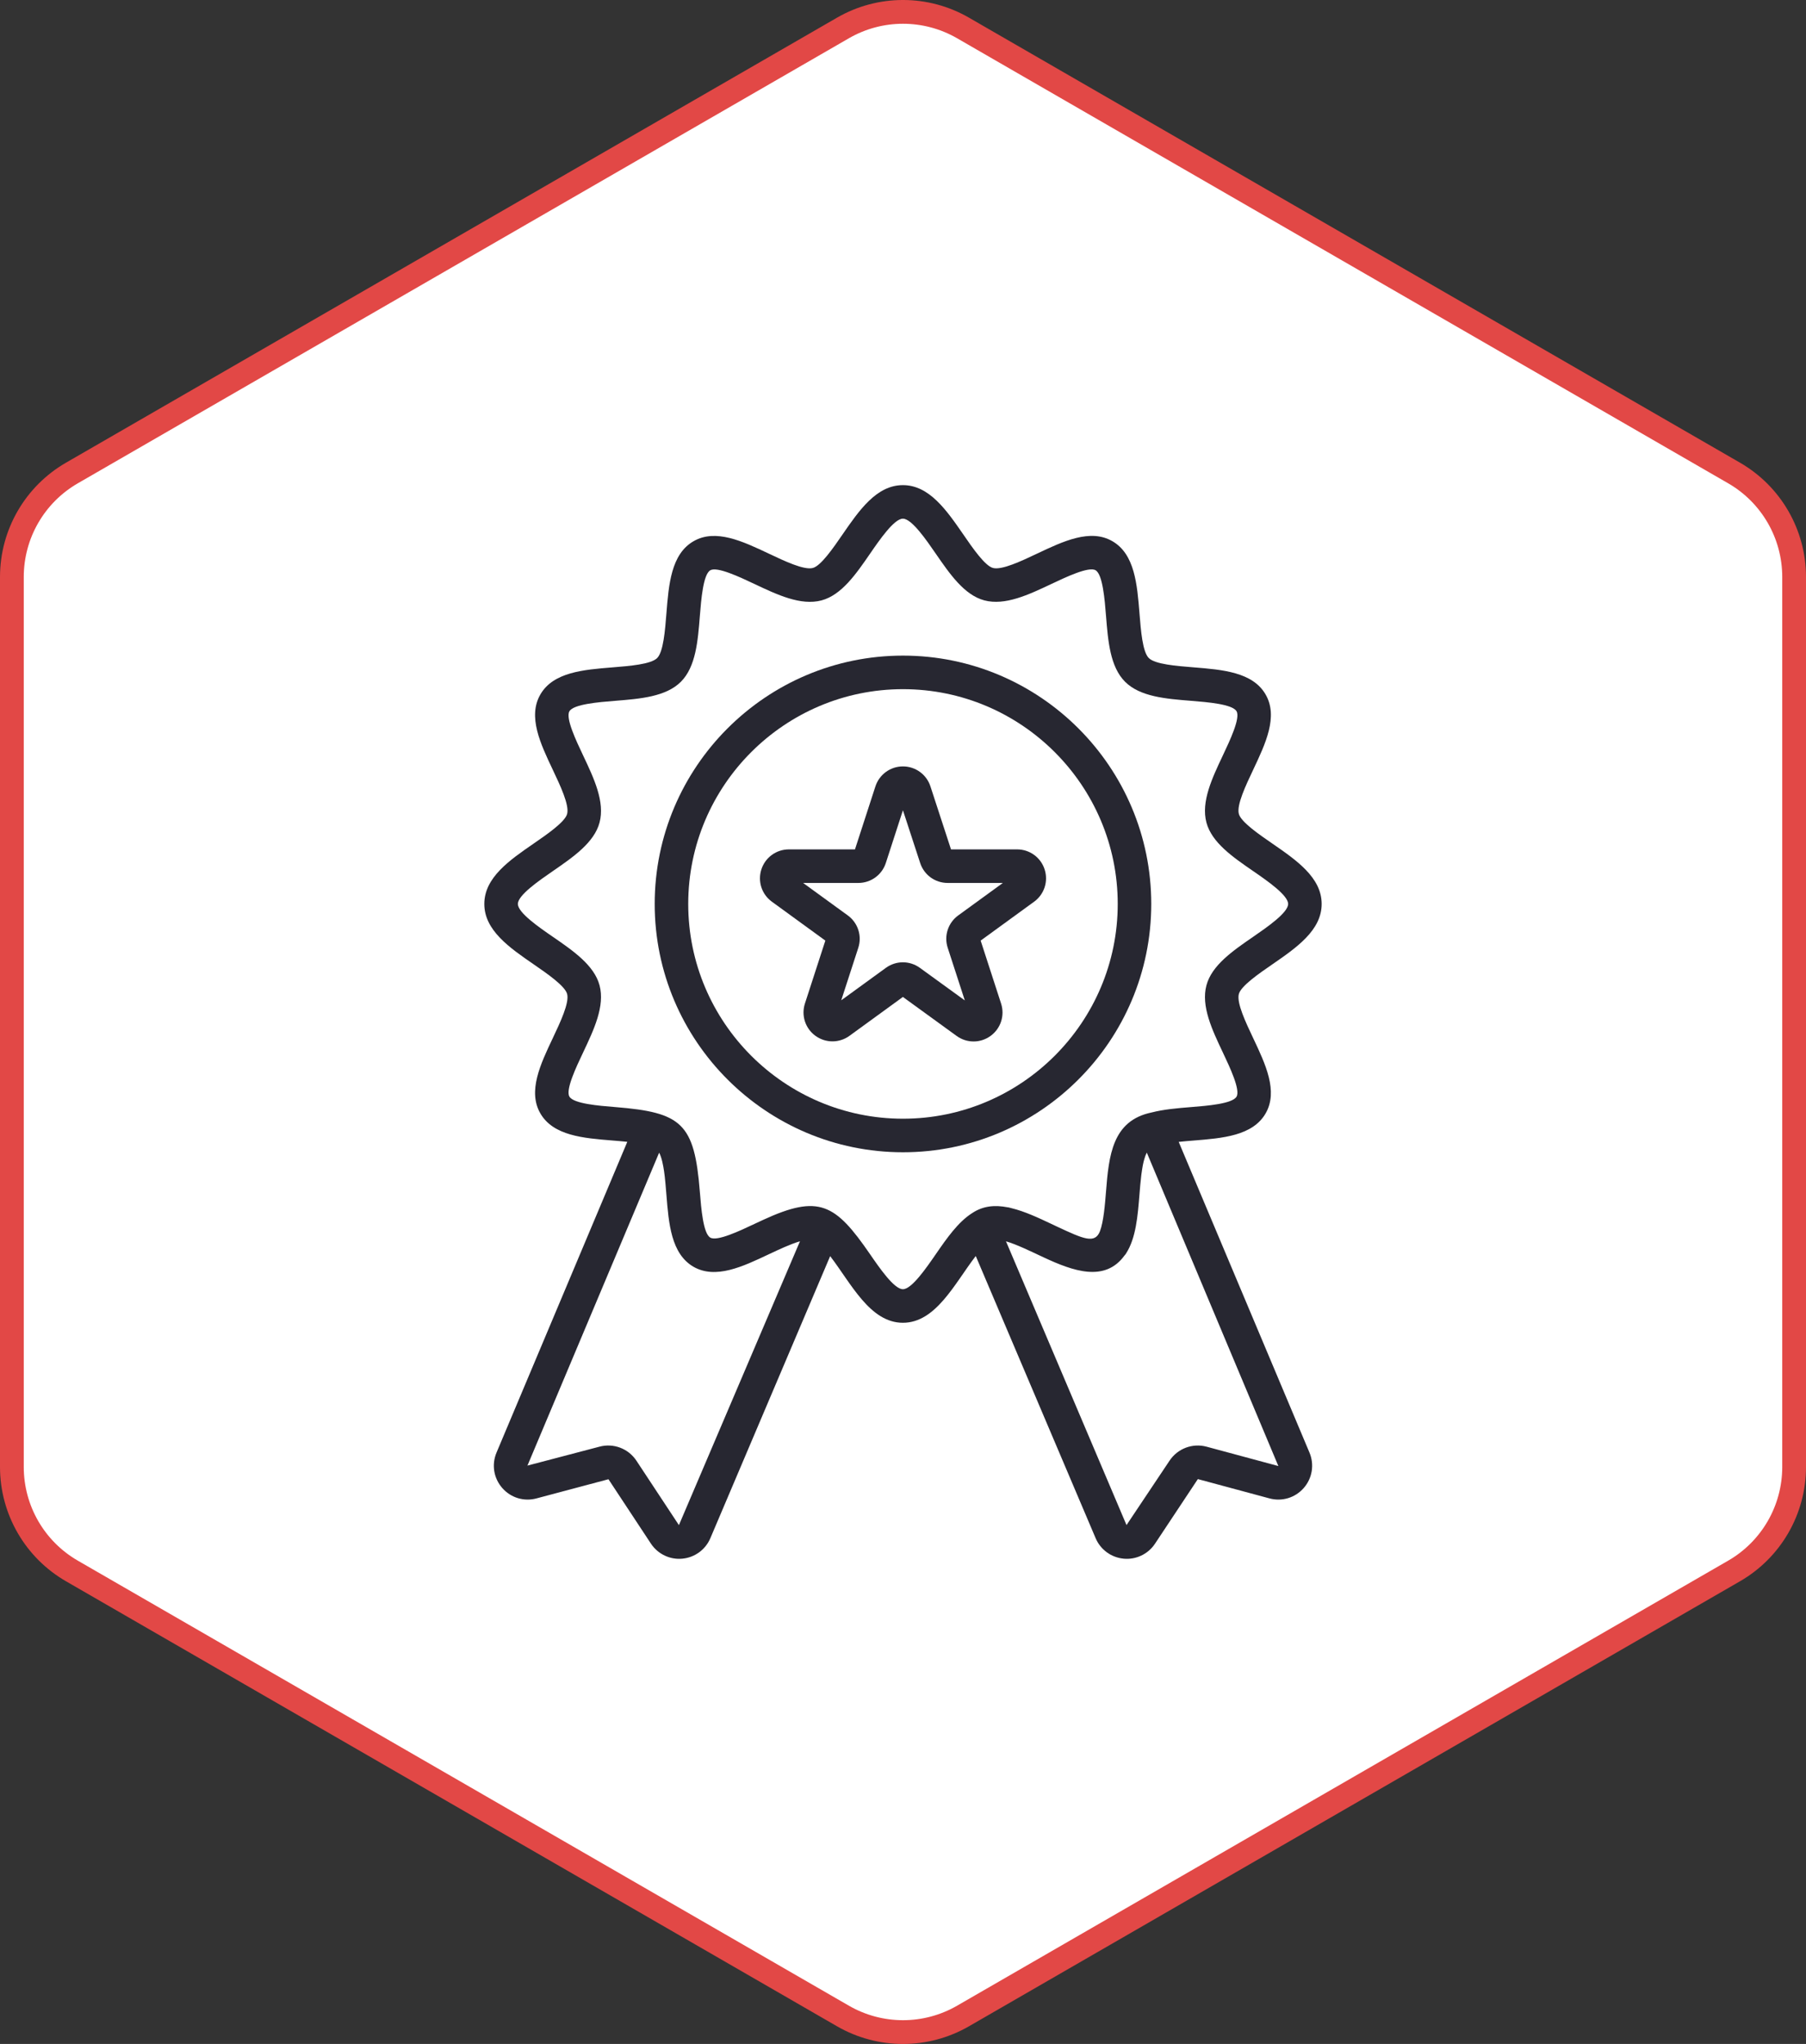
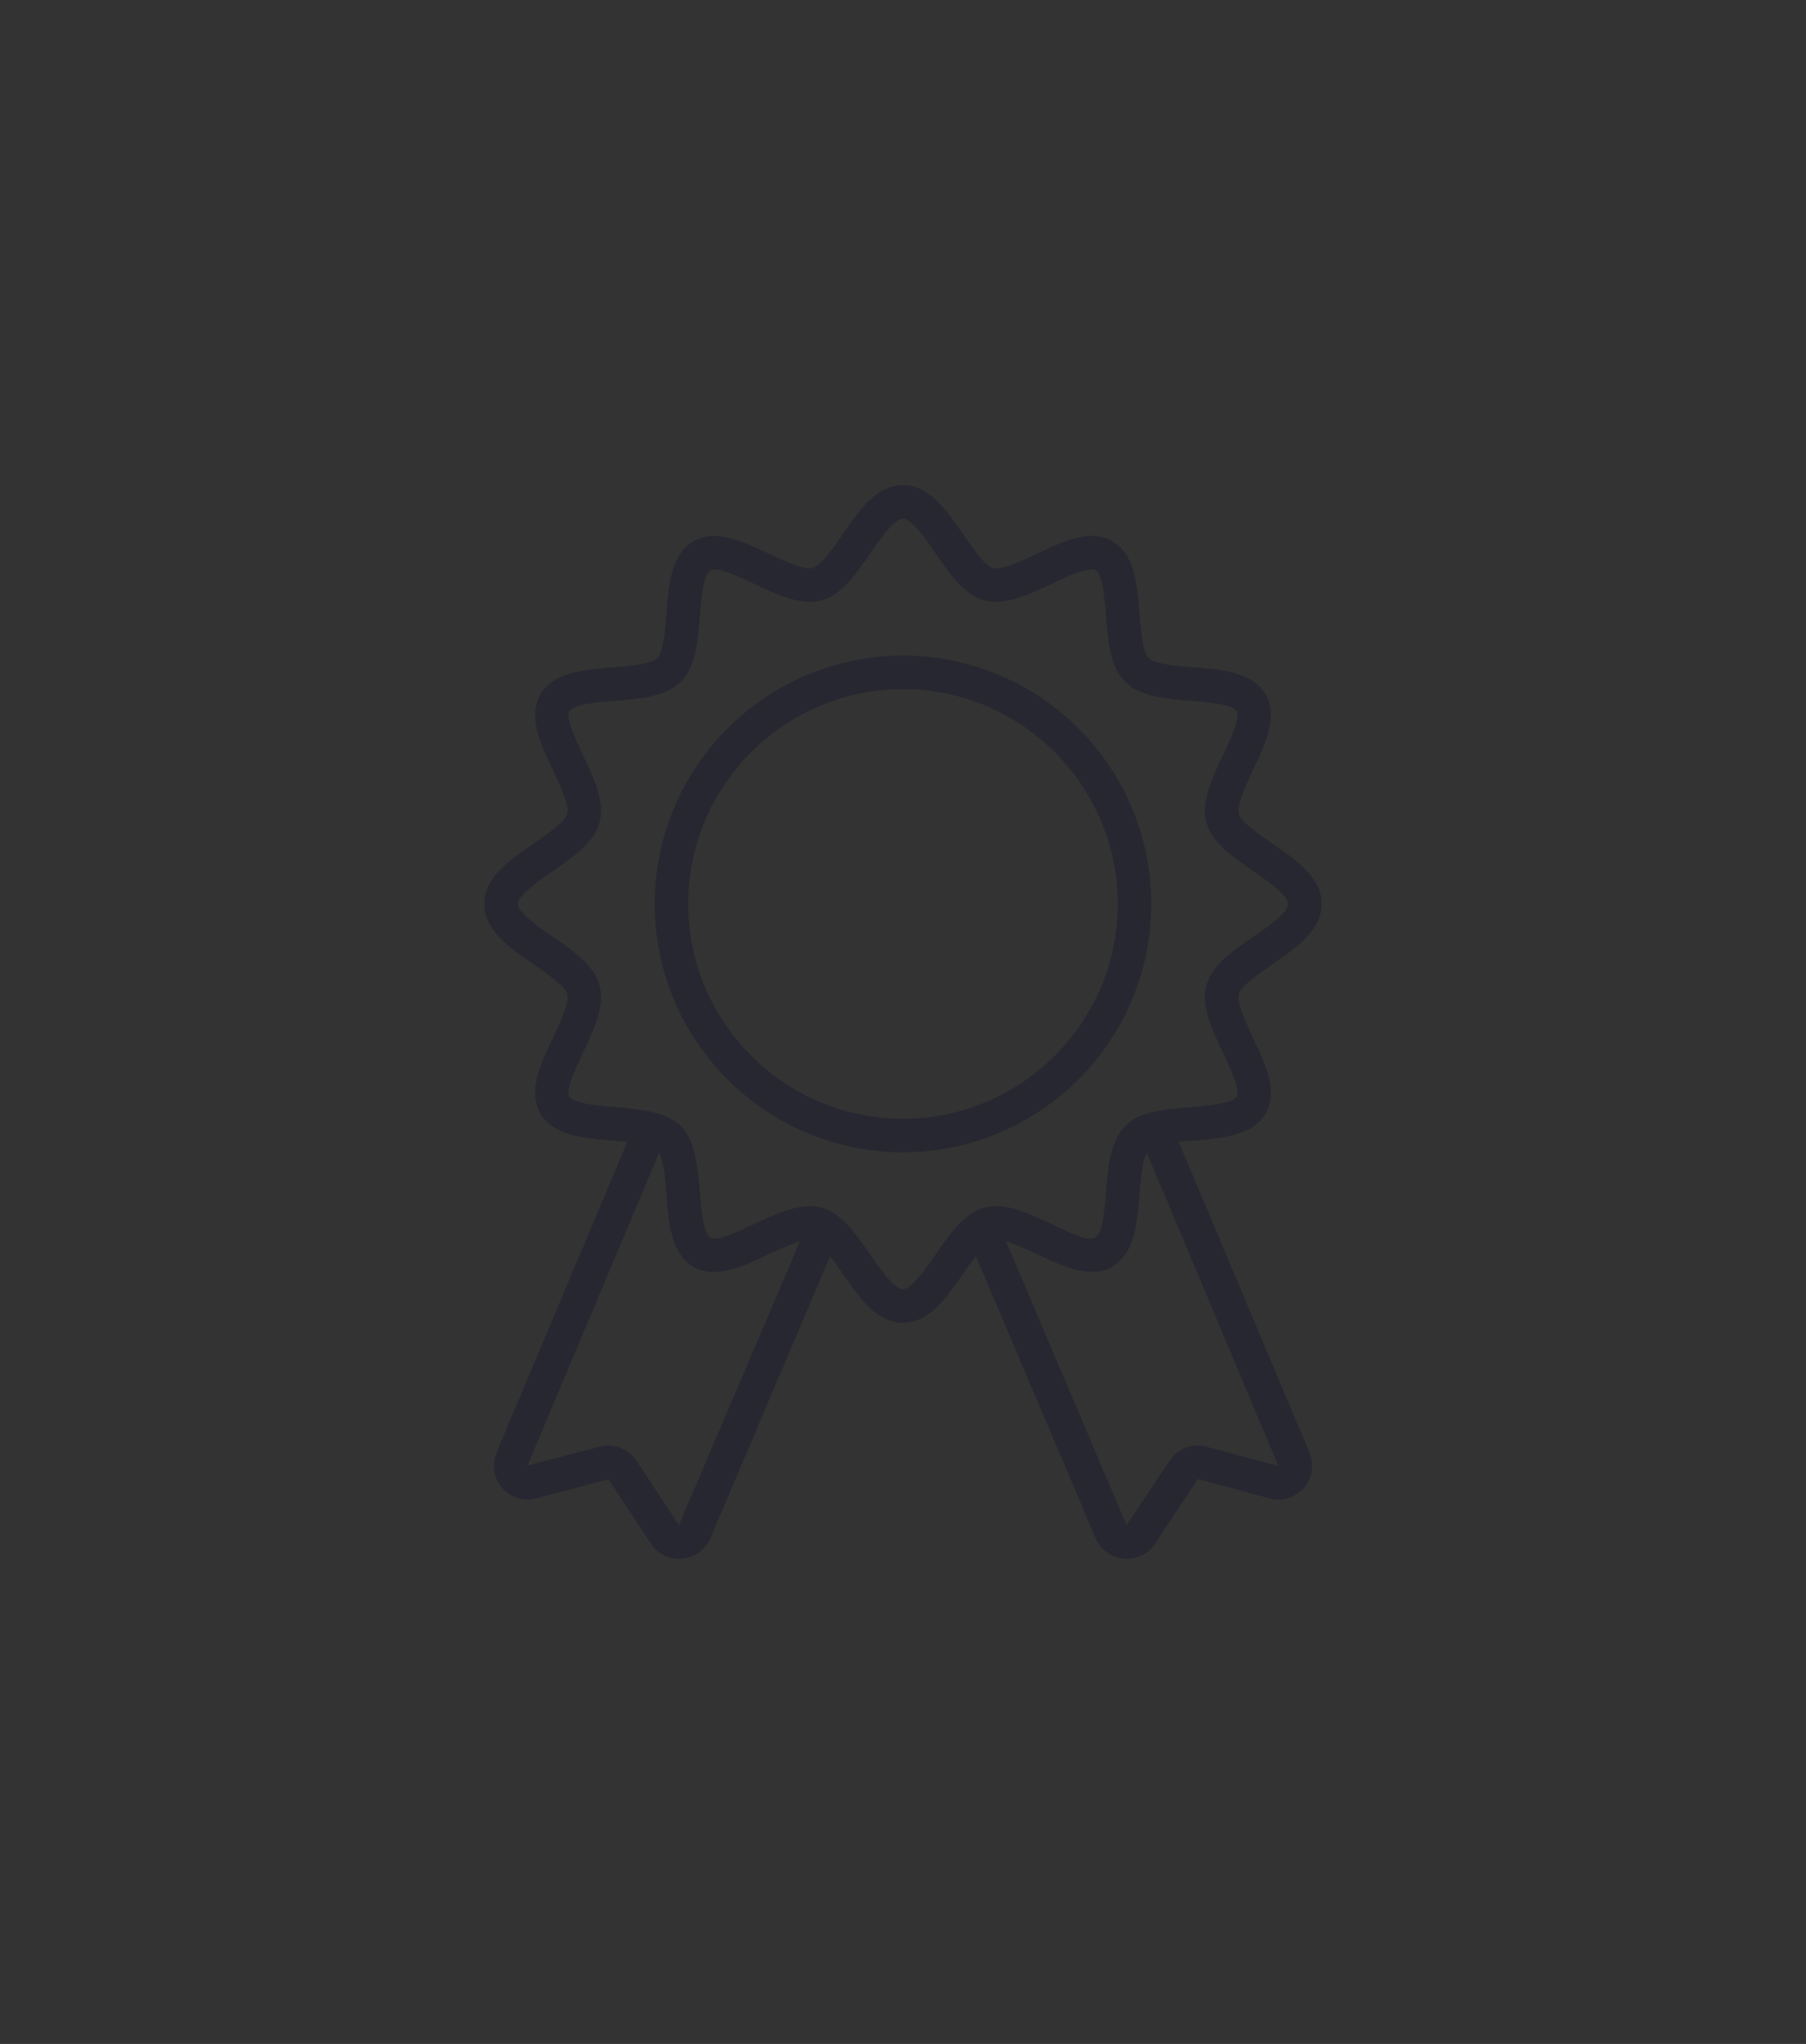
<svg xmlns="http://www.w3.org/2000/svg" width="76" height="86" viewBox="0 0 76 86" fill="none">
  <rect x="0" y="0" width="76" height="86" fill="#333333" stroke="none" />
-   <path d="M35.473 1.177C37.037 0.274 38.963 0.274 40.527 1.177L72.973 19.901C74.537 20.803 75.5 22.471 75.5 24.276V61.724C75.5 63.529 74.537 65.197 72.973 66.099L40.527 84.823C38.963 85.726 37.037 85.726 35.473 84.823L3.027 66.099C1.463 65.197 0.5 63.529 0.5 61.724V24.276C0.5 22.471 1.463 20.803 3.027 19.901L35.473 1.177Z" fill="white" stroke="#E24846" />
  <path d="M53.535 40.58C54.559 39.874 55.618 39.144 55.618 38.034C55.618 36.923 54.559 36.194 53.535 35.488C52.981 35.107 52.224 34.585 52.133 34.245C52.033 33.872 52.423 33.05 52.736 32.389C53.257 31.287 53.797 30.148 53.259 29.22C52.715 28.278 51.447 28.177 50.221 28.078C49.501 28.021 48.605 27.949 48.343 27.687C48.081 27.425 48.009 26.529 47.952 25.808C47.853 24.583 47.752 23.316 46.811 22.771C45.881 22.233 44.743 22.773 43.642 23.294C42.981 23.607 42.158 23.996 41.785 23.897C41.445 23.806 40.923 23.048 40.543 22.495C39.836 21.471 39.106 20.412 37.996 20.412C36.886 20.412 36.156 21.471 35.45 22.495C35.07 23.049 34.548 23.806 34.208 23.897C33.835 23.997 33.014 23.607 32.353 23.294C31.251 22.773 30.112 22.235 29.184 22.773C28.243 23.317 28.142 24.584 28.044 25.81C27.987 26.53 27.916 27.426 27.654 27.688C27.392 27.95 26.496 28.022 25.776 28.08C24.551 28.178 23.283 28.28 22.739 29.221C22.202 30.151 22.741 31.289 23.263 32.39C23.576 33.051 23.965 33.873 23.866 34.246C23.775 34.586 23.018 35.107 22.465 35.488C21.44 36.194 20.381 36.924 20.381 38.034C20.381 39.144 21.44 39.874 22.465 40.579C23.018 40.96 23.775 41.482 23.866 41.822C23.965 42.194 23.576 43.016 23.263 43.678C22.741 44.778 22.202 45.917 22.739 46.846C23.283 47.787 24.55 47.889 25.776 47.987C25.976 48.003 26.188 48.021 26.398 48.043L20.895 61.117C20.682 61.623 20.774 62.194 21.135 62.607C21.496 63.02 22.049 63.188 22.579 63.045L25.605 62.239L27.392 64.948C27.69 65.399 28.206 65.63 28.71 65.582C29.234 65.534 29.687 65.204 29.893 64.72L34.935 52.852C35.812 53.993 36.606 55.656 37.996 55.656C39.389 55.656 40.182 53.988 41.062 52.847L46.107 64.721C46.312 65.204 46.766 65.534 47.289 65.582C47.794 65.63 48.309 65.399 48.607 64.948L50.408 62.233L53.42 63.045C53.95 63.188 54.503 63.02 54.865 62.607C55.225 62.194 55.317 61.623 55.105 61.117L49.602 48.045C49.811 48.023 50.022 48.005 50.221 47.989C51.447 47.891 52.714 47.79 53.259 46.848C53.796 45.919 53.257 44.78 52.736 43.679C52.423 43.018 52.033 42.195 52.133 41.823C52.224 41.483 52.981 40.961 53.535 40.58ZM28.57 64.17L26.783 61.461C26.442 60.944 25.812 60.71 25.224 60.87L22.196 61.665L27.738 48.499C27.848 48.701 27.911 49.048 27.944 49.274C27.955 49.371 27.979 49.45 28.043 50.26C28.141 51.484 28.241 52.75 29.182 53.299C30.113 53.833 31.25 53.296 32.35 52.775C32.776 52.575 33.267 52.342 33.664 52.228L28.57 64.17ZM50.776 60.87C50.184 60.71 49.555 60.947 49.215 61.461L47.406 64.168L42.334 52.229C42.791 52.362 43.353 52.64 43.921 52.905C45.159 53.483 46.494 53.961 47.32 52.827C47.336 52.805 47.357 52.787 47.372 52.764C47.376 52.758 47.379 52.751 47.383 52.745C47.802 52.102 47.878 51.169 47.951 50.259C47.971 50.006 47.994 49.732 48.025 49.471C48.028 49.45 48.03 49.429 48.033 49.408C48.042 49.333 48.053 49.26 48.065 49.188C48.082 49.082 48.1 48.98 48.123 48.887C48.132 48.846 48.143 48.81 48.154 48.773C48.182 48.675 48.213 48.585 48.25 48.515C48.253 48.508 48.257 48.503 48.26 48.497L53.796 61.684C52.195 61.252 50.693 60.848 50.776 60.87ZM51.46 44.283C51.756 44.909 52.203 45.854 52.037 46.141C51.863 46.442 50.807 46.526 50.108 46.582C49.542 46.627 48.969 46.677 48.459 46.808C46.806 47.151 46.663 48.619 46.542 50.148C46.5 50.672 46.442 51.396 46.29 51.799C46.08 52.353 45.589 52.124 44.504 51.62C44.501 51.618 44.499 51.617 44.496 51.616C44.433 51.586 44.411 51.576 44.246 51.498C43.688 51.234 43.12 50.969 42.57 50.835C42.529 50.825 42.488 50.812 42.447 50.803C42.432 50.8 42.417 50.8 42.401 50.797C41.866 50.693 41.368 50.736 40.911 51.041C40.32 51.415 39.843 52.099 39.38 52.771C38.975 53.358 38.365 54.244 37.996 54.244C37.628 54.244 37.017 53.358 36.613 52.771C35.151 50.646 34.466 50.241 32.109 51.329C31.946 51.404 31.852 51.448 31.748 51.497C31.123 51.793 30.178 52.239 29.891 52.073C29.591 51.9 29.507 50.844 29.451 50.145C29.222 47.263 28.695 46.806 25.889 46.58C25.19 46.524 24.135 46.439 23.961 46.139C23.795 45.852 24.242 44.907 24.539 44.282C24.993 43.322 25.463 42.331 25.23 41.457C25.005 40.614 24.12 40.005 23.266 39.417C22.679 39.013 21.793 38.402 21.793 38.034C21.793 37.665 22.679 37.055 23.265 36.651C24.12 36.062 25.005 35.453 25.23 34.61C25.463 33.737 24.993 32.745 24.539 31.786C24.242 31.16 23.795 30.216 23.961 29.928C24.135 29.628 25.19 29.543 25.889 29.487C26.938 29.403 28.023 29.316 28.653 28.686C29.282 28.056 29.368 26.971 29.451 25.922C29.507 25.223 29.591 24.168 29.891 23.994C30.178 23.829 31.123 24.275 31.749 24.571C32.708 25.025 33.7 25.494 34.573 25.261C35.416 25.035 36.025 24.151 36.613 23.297C37.017 22.71 37.628 21.823 37.996 21.823C38.365 21.823 38.976 22.71 39.38 23.297C39.969 24.151 40.578 25.035 41.42 25.26C42.294 25.493 43.286 25.024 44.246 24.57C44.871 24.274 45.817 23.827 46.103 23.993C46.404 24.166 46.489 25.223 46.544 25.922C46.628 26.971 46.715 28.056 47.345 28.685C47.974 29.315 49.059 29.402 50.109 29.486C50.807 29.542 51.863 29.626 52.037 29.927C52.203 30.214 51.756 31.159 51.46 31.785C51.006 32.744 50.536 33.736 50.769 34.609C50.994 35.452 51.878 36.061 52.734 36.65C53.32 37.054 54.207 37.665 54.207 38.034C54.207 38.402 53.32 39.013 52.734 39.417C51.878 40.006 50.994 40.615 50.769 41.459C50.536 42.331 51.005 43.324 51.46 44.283Z" fill="#272731" />
  <path d="M37.999 27.585C32.238 27.585 27.551 32.272 27.551 38.034C27.551 43.794 32.238 48.482 37.999 48.482C43.76 48.482 48.447 43.794 48.447 38.034C48.447 32.272 43.76 27.585 37.999 27.585ZM37.999 47.07C33.016 47.07 28.962 43.016 28.962 38.034C28.962 33.051 33.016 28.997 37.999 28.997C42.982 28.997 47.036 33.051 47.036 38.034C47.036 43.016 42.982 47.07 37.999 47.07Z" fill="#272731" />
-   <path d="M42.802 35.738H40.02L39.154 33.086C38.99 32.584 38.525 32.247 37.997 32.247C37.468 32.247 37.003 32.586 36.839 33.088L35.979 35.738H33.198C32.669 35.738 32.204 36.076 32.041 36.578C31.877 37.081 32.054 37.628 32.482 37.939L34.732 39.576L33.873 42.223C33.71 42.726 33.888 43.273 34.316 43.583C34.744 43.893 35.319 43.893 35.747 43.583L37.996 41.947L40.256 43.587C40.687 43.9 41.262 43.895 41.686 43.586C42.113 43.275 42.291 42.729 42.128 42.226L41.268 39.576L43.518 37.939C43.946 37.628 44.123 37.081 43.959 36.578C43.796 36.076 43.331 35.738 42.802 35.738ZM40.322 38.518C39.896 38.828 39.718 39.375 39.881 39.877L40.601 42.093L38.71 40.722C38.496 40.567 38.246 40.489 37.995 40.489C37.745 40.489 37.494 40.567 37.28 40.722L35.401 42.088L36.119 39.877C36.282 39.375 36.104 38.828 35.677 38.517L33.797 37.15H36.121C36.65 37.15 37.115 36.812 37.278 36.308L37.997 34.092L38.722 36.31C38.886 36.813 39.35 37.15 39.879 37.15H42.203L40.322 38.518Z" fill="#272731" />
</svg>